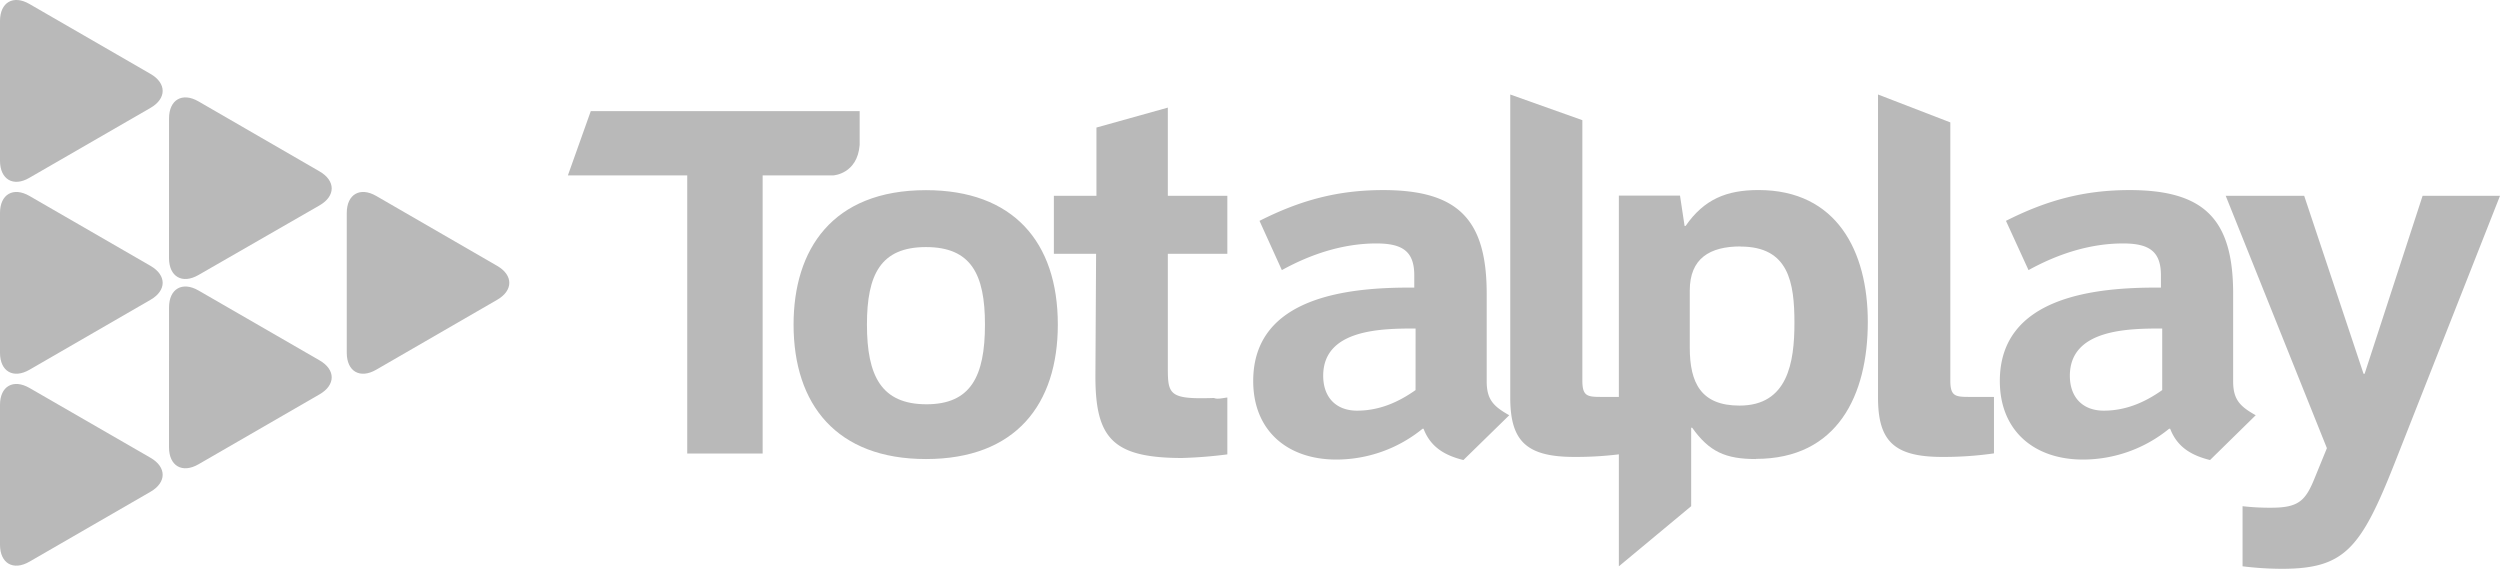
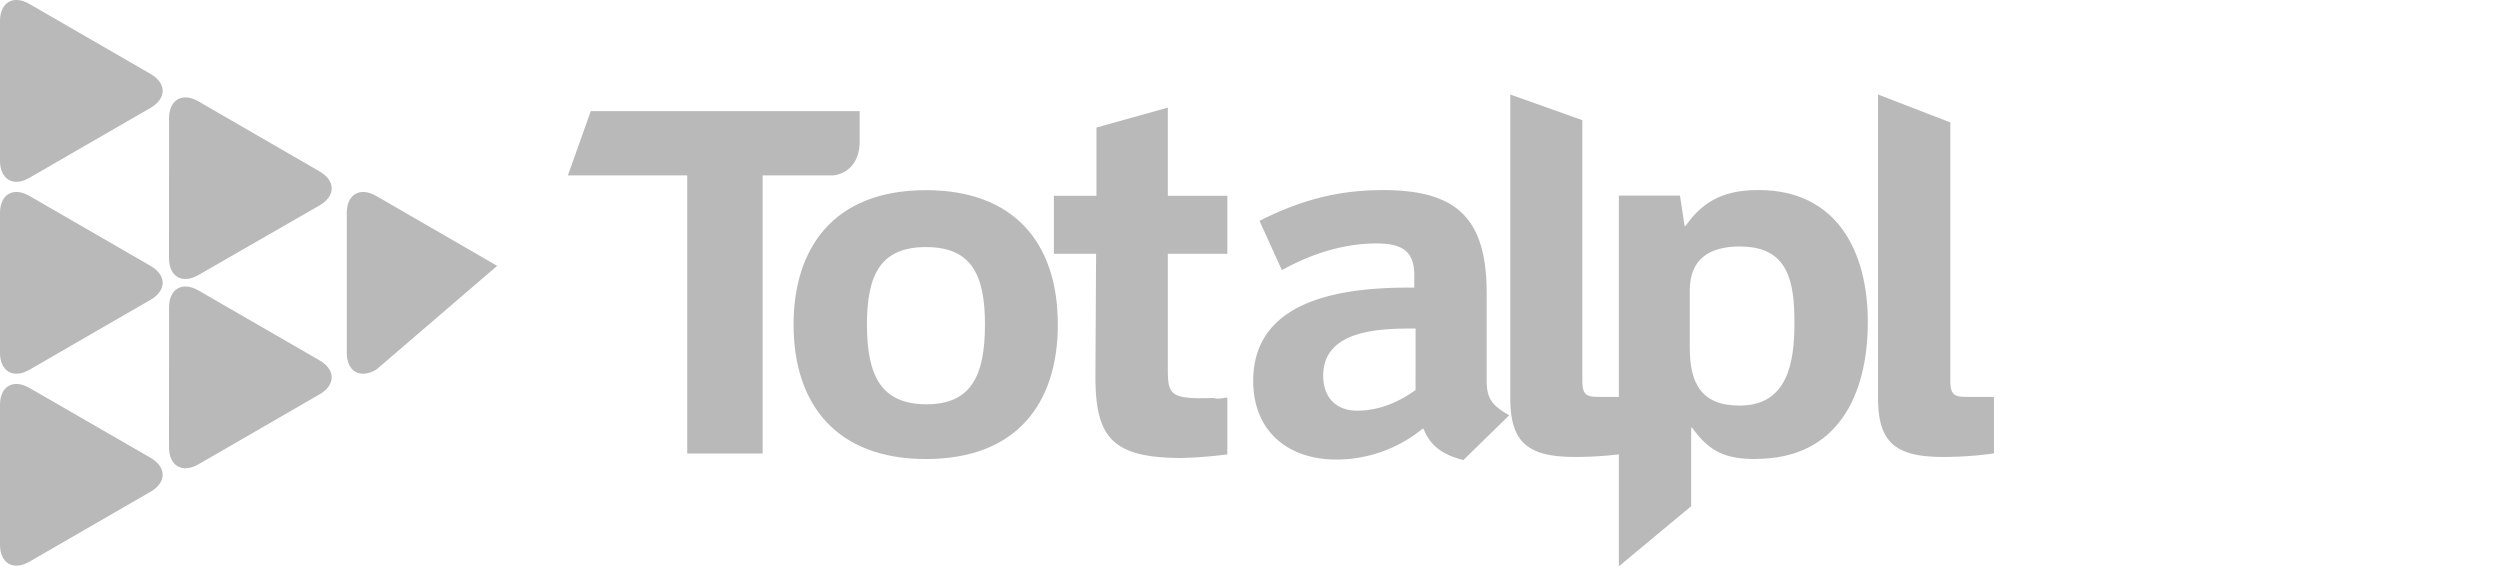
<svg xmlns="http://www.w3.org/2000/svg" viewBox="0 0 627.23 142.71">
  <defs>
    <style>.cls-1{fill:none;}.cls-2{clip-path:url(#clip-path);}.cls-3{fill:#b9b9b9;}</style>
    <clipPath id="clip-path">
      <rect class="cls-1" width="627.27" height="142.71" />
    </clipPath>
  </defs>
  <title>logo-total1</title>
  <g id="Capa_2" data-name="Capa 2">
    <g id="Capa_1-2" data-name="Capa 1">
      <g id="Capa_2-2" data-name="Capa 2">
        <g id="Capa_1-2-2" data-name="Capa 1-2">
          <g class="cls-2">
-             <path class="cls-3" d="M87,53.43c0-4.69,3.33-6.61,7.39-4.27L124.73,66.7c4.07,2.34,4.07,6.18,0,8.52L94.37,92.77C90.3,95.11,87,93.19,87,88.5Z" />
+             <path class="cls-3" d="M87,53.43c0-4.69,3.33-6.61,7.39-4.27L124.73,66.7L94.37,92.77C90.3,95.11,87,93.19,87,88.5Z" />
            <path class="cls-3" d="M0,5.27C0,.57,3.33-1.35,7.39,1L37.76,18.54c4.07,2.34,4.07,6.19,0,8.53L7.39,44.6C3.33,47,0,45,0,40.33Z" />
            <path class="cls-3" d="M0,53.43c0-4.69,3.33-6.61,7.39-4.27L37.76,66.7c4.07,2.34,4.07,6.18,0,8.52L7.39,92.77C3.33,95.11,0,93.19,0,88.5Z" />
            <path class="cls-3" d="M0,101.58C0,96.89,3.33,95,7.39,97.33l30.37,17.52c4.07,2.34,4.07,6.19,0,8.53L7.39,140.92c-4.07,2.35-7.39.43-7.39-4.26Z" />
            <path class="cls-3" d="M42.41,29.71c0-4.7,3.33-6.62,7.39-4.27L80.17,43c4.07,2.35,4.07,6.19,0,8.53L49.79,69c-4.06,2.34-7.39.43-7.39-4.26Z" />
            <path class="cls-3" d="M42.41,77.14c0-4.69,3.33-6.6,7.39-4.26L80.17,90.41c4.07,2.34,4.07,6.19,0,8.53L49.79,116.49c-4.06,2.34-7.39.42-7.39-4.28Z" />
            <path class="cls-3" d="M232.32,115.17c-22.4,0-33.22-13.65-33.22-33.74,0-18.79,9.67-33.72,33.22-33.72,21.76,0,33.08,12.87,33.08,33.72,0,20-10.55,33.74-33.08,33.74m0-53.18c-11.33,0-14.81,6.83-14.81,19.44,0,12.88,3.6,20,14.94,20,11.07,0,14.67-6.95,14.67-20,0-12.61-3.47-19.44-14.8-19.44" />
            <path class="cls-3" d="M296.72,114.91c-17.51,0-21.89-4.9-21.89-20.47L275,63.67H264.41V49.12h10.68V32L293,27V49.12h14.93V63.67H293V92.51c0,6.56.52,7.72,11.59,7.34.77.39,2.32,0,3.34-.12V114a111.46,111.46,0,0,1-11.19.9" />
            <path class="cls-3" d="M367.16,115.42c-4.64-1.15-8.24-3.22-10-7.85h-.25a34.28,34.28,0,0,1-21.64,7.73c-12.23,0-20.85-7.22-20.85-19.71,0-21.37,24.32-23.56,40.41-23.43V69.08c0-6.06-3-8-9.52-8-8.37,0-16.48,2.7-23.7,6.69L316,55.41c10.17-5.14,19.56-7.72,31-7.72,18.93,0,26,7.46,26,26v22c0,4.64,1.79,6.31,5.66,8.49Zm-12-33c-8.5,0-23.18.13-23.18,11.85,0,5.41,3.22,8.76,8.49,8.76,5.54,0,10.3-2.07,14.68-5.16Z" />
            <path class="cls-3" d="M395,114.64c-12.22,0-16.09-4.12-16.09-14.93v-76L397,30.15V95.46c0,3.87,1.16,4.12,4.64,4.12H408v14.17a88.78,88.78,0,0,1-13,.89" />
            <path class="cls-3" d="M440.55,115.17c-7.59,0-11.71-1.81-16-7.86h-.25V127l-18.14,15.08v-93H421.5l1.15,7.6h.26c4.63-6.7,10.29-9,18.28-9,19.7,0,27.43,15.44,27.43,33.08,0,18.41-7.6,34.37-28.07,34.37m-3.86-53.3c-7.72,0-12.74,3-12.74,11.07V87.22c0,8.88,2.84,14.54,12.48,14.54,12.1,0,13.78-10.8,13.78-20.72,0-10.17-1.42-19.18-13.52-19.18" />
            <path class="cls-3" d="M487.28,114.64c-12.24,0-16.1-4.12-16.1-14.93v-76l18.14,7V95.46c0,3.87,1.16,4.12,4.65,4.12h6.3v14.17a88.56,88.56,0,0,1-13,.89" />
-             <path class="cls-3" d="M554.48,115.42c-4.63-1.15-8.23-3.22-10-7.85h-.27a34.24,34.24,0,0,1-21.62,7.73c-12.23,0-20.85-7.22-20.85-19.71,0-21.37,24.32-23.56,40.42-23.43V69.08c0-6.06-3-8-9.52-8-8.37,0-16.49,2.7-23.7,6.69l-5.66-12.36c10.16-5.14,19.56-7.72,31-7.72,18.91,0,26,7.46,26,26v22c0,4.64,1.79,6.31,5.66,8.49Zm-12-33c-8.49,0-23.17.13-23.17,11.85,0,5.41,3.22,8.76,8.49,8.76,5.54,0,10.31-2.07,14.68-5.16Z" />
-             <path class="cls-3" d="M600.75,116.32c-8.5,21.49-12.61,26.39-28.32,26.39a83.17,83.17,0,0,1-9.79-.63V127a58.94,58.94,0,0,0,7.22.38c6.94,0,8.61-1.8,10.94-7.6l3-7.34L558.41,49.12H578.1L593,93.79h.26l14.55-44.66h19.42Z" />
            <path class="cls-3" d="M209.1,44s6-.34,6.58-7.62v-8.5H148.22L142.48,44h29.94v69.79h18.92V44Z" />
          </g>
        </g>
      </g>
    </g>
  </g>
</svg>